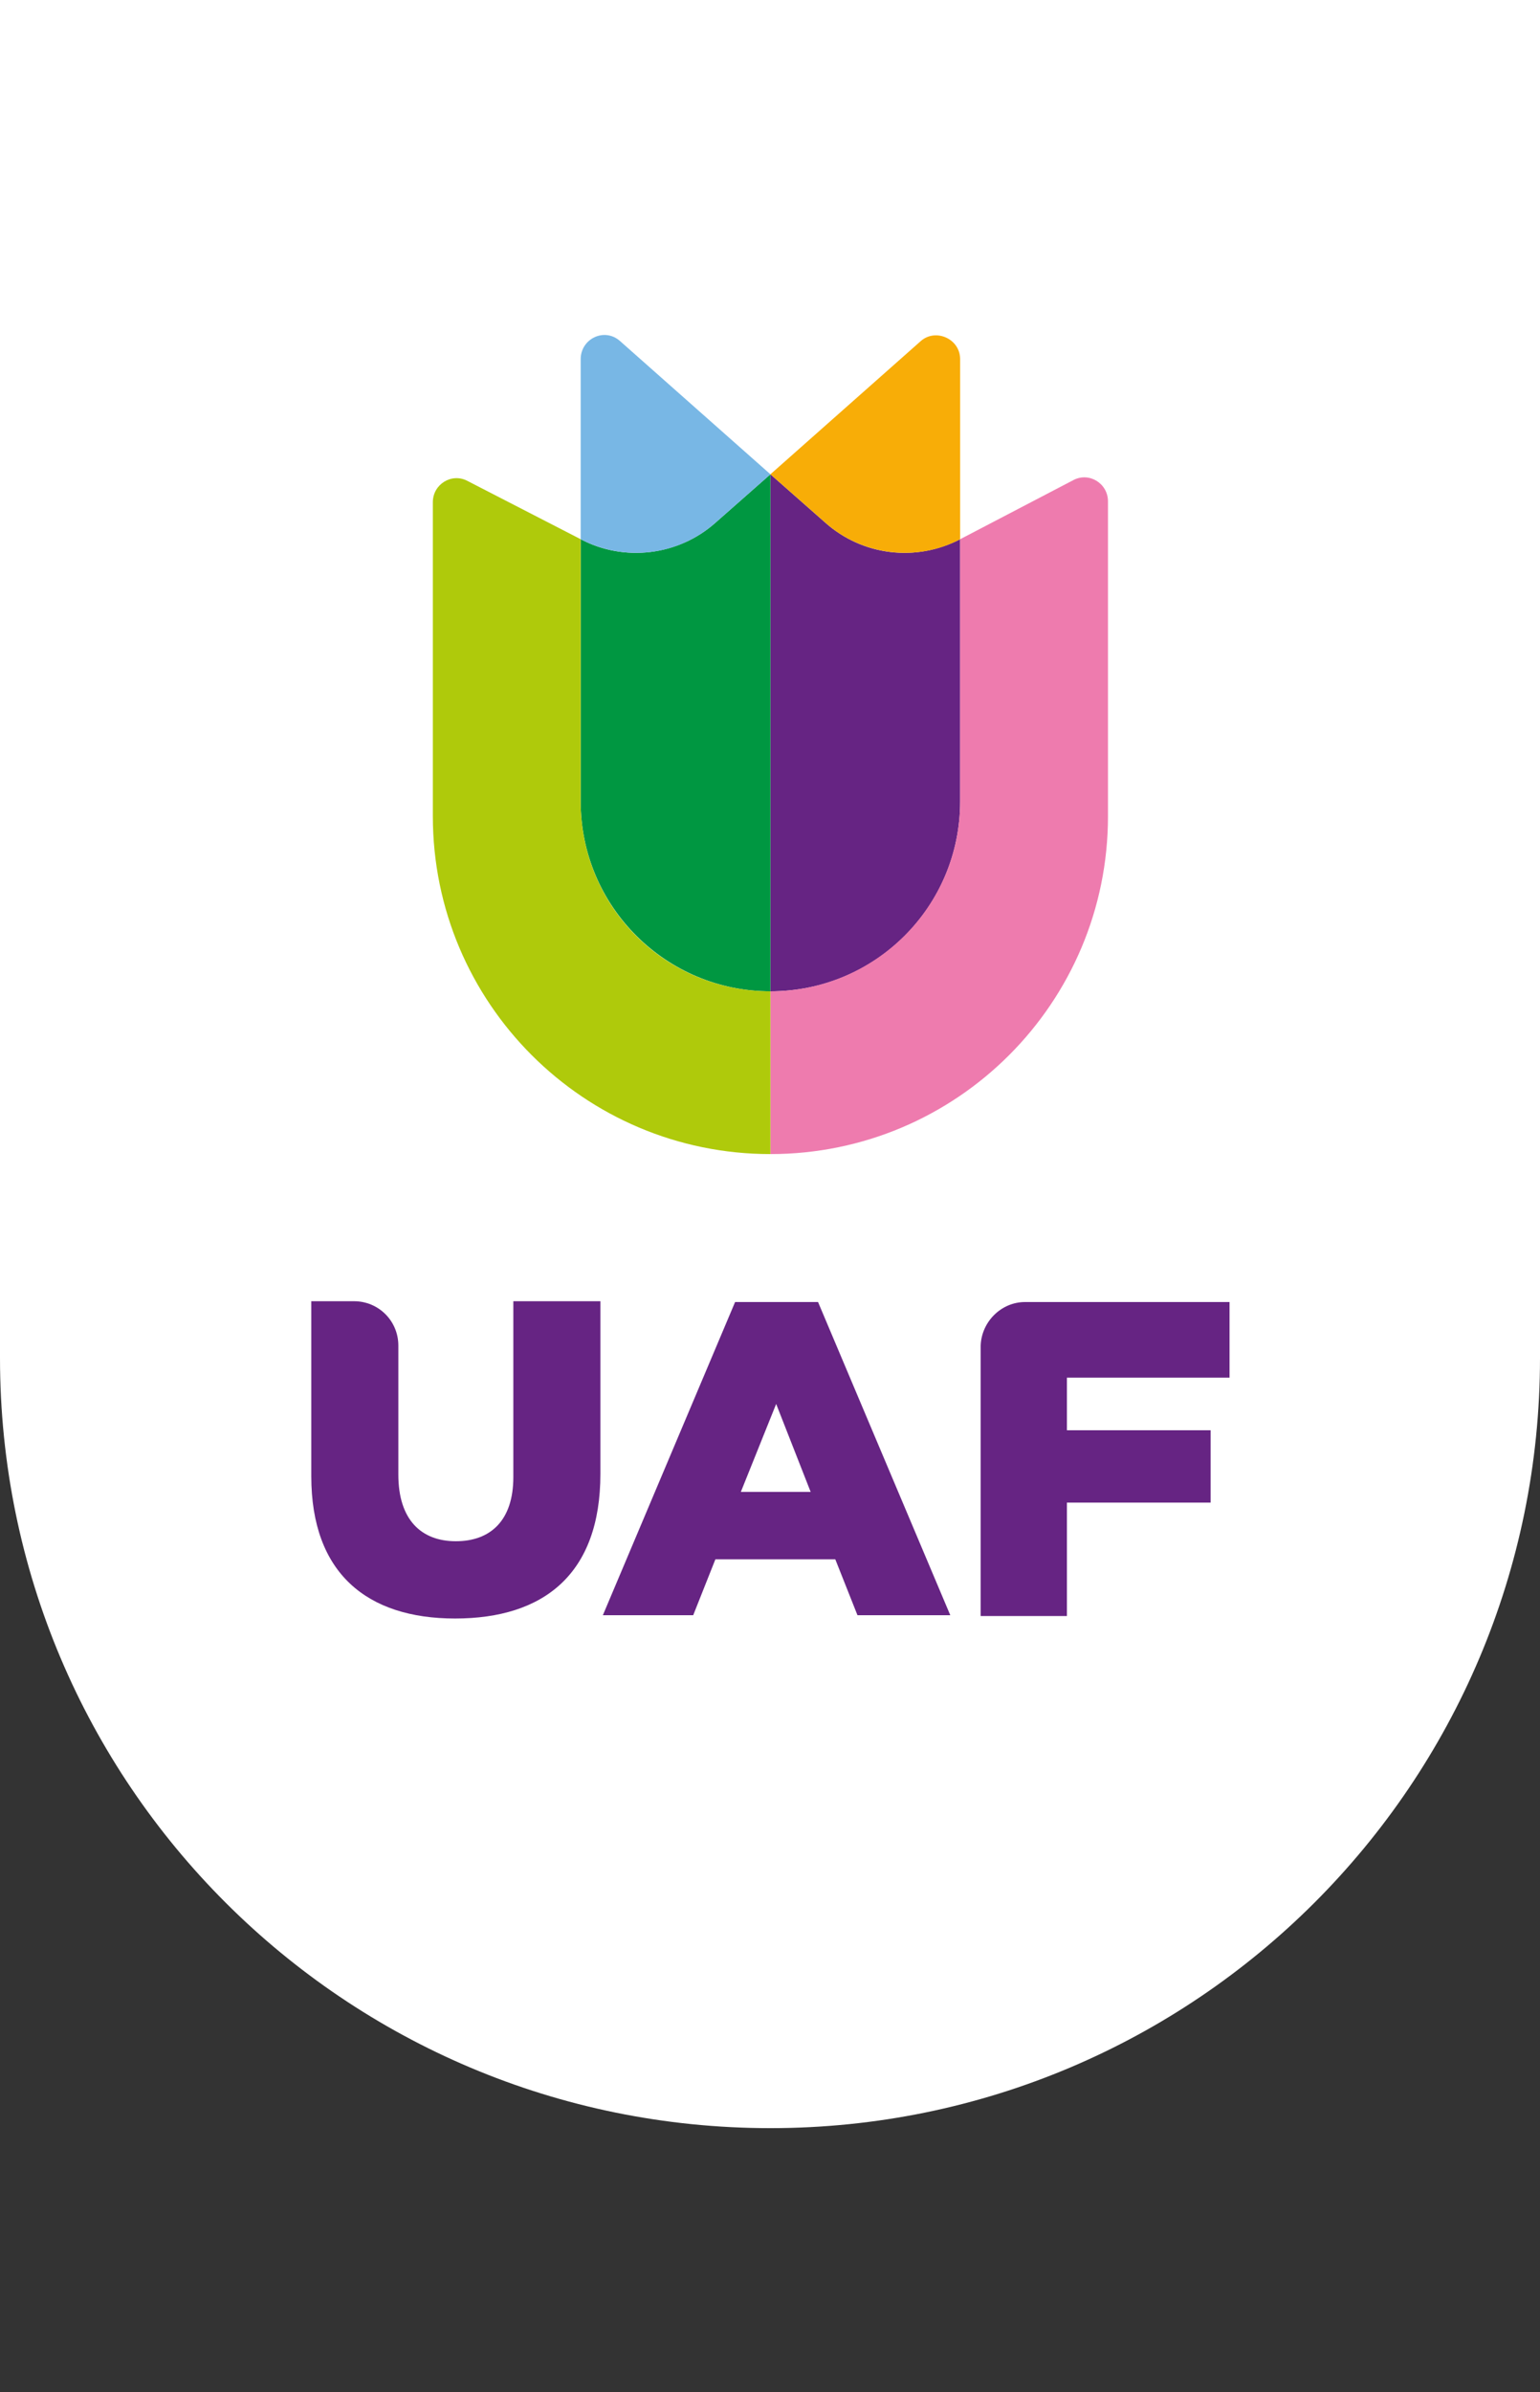
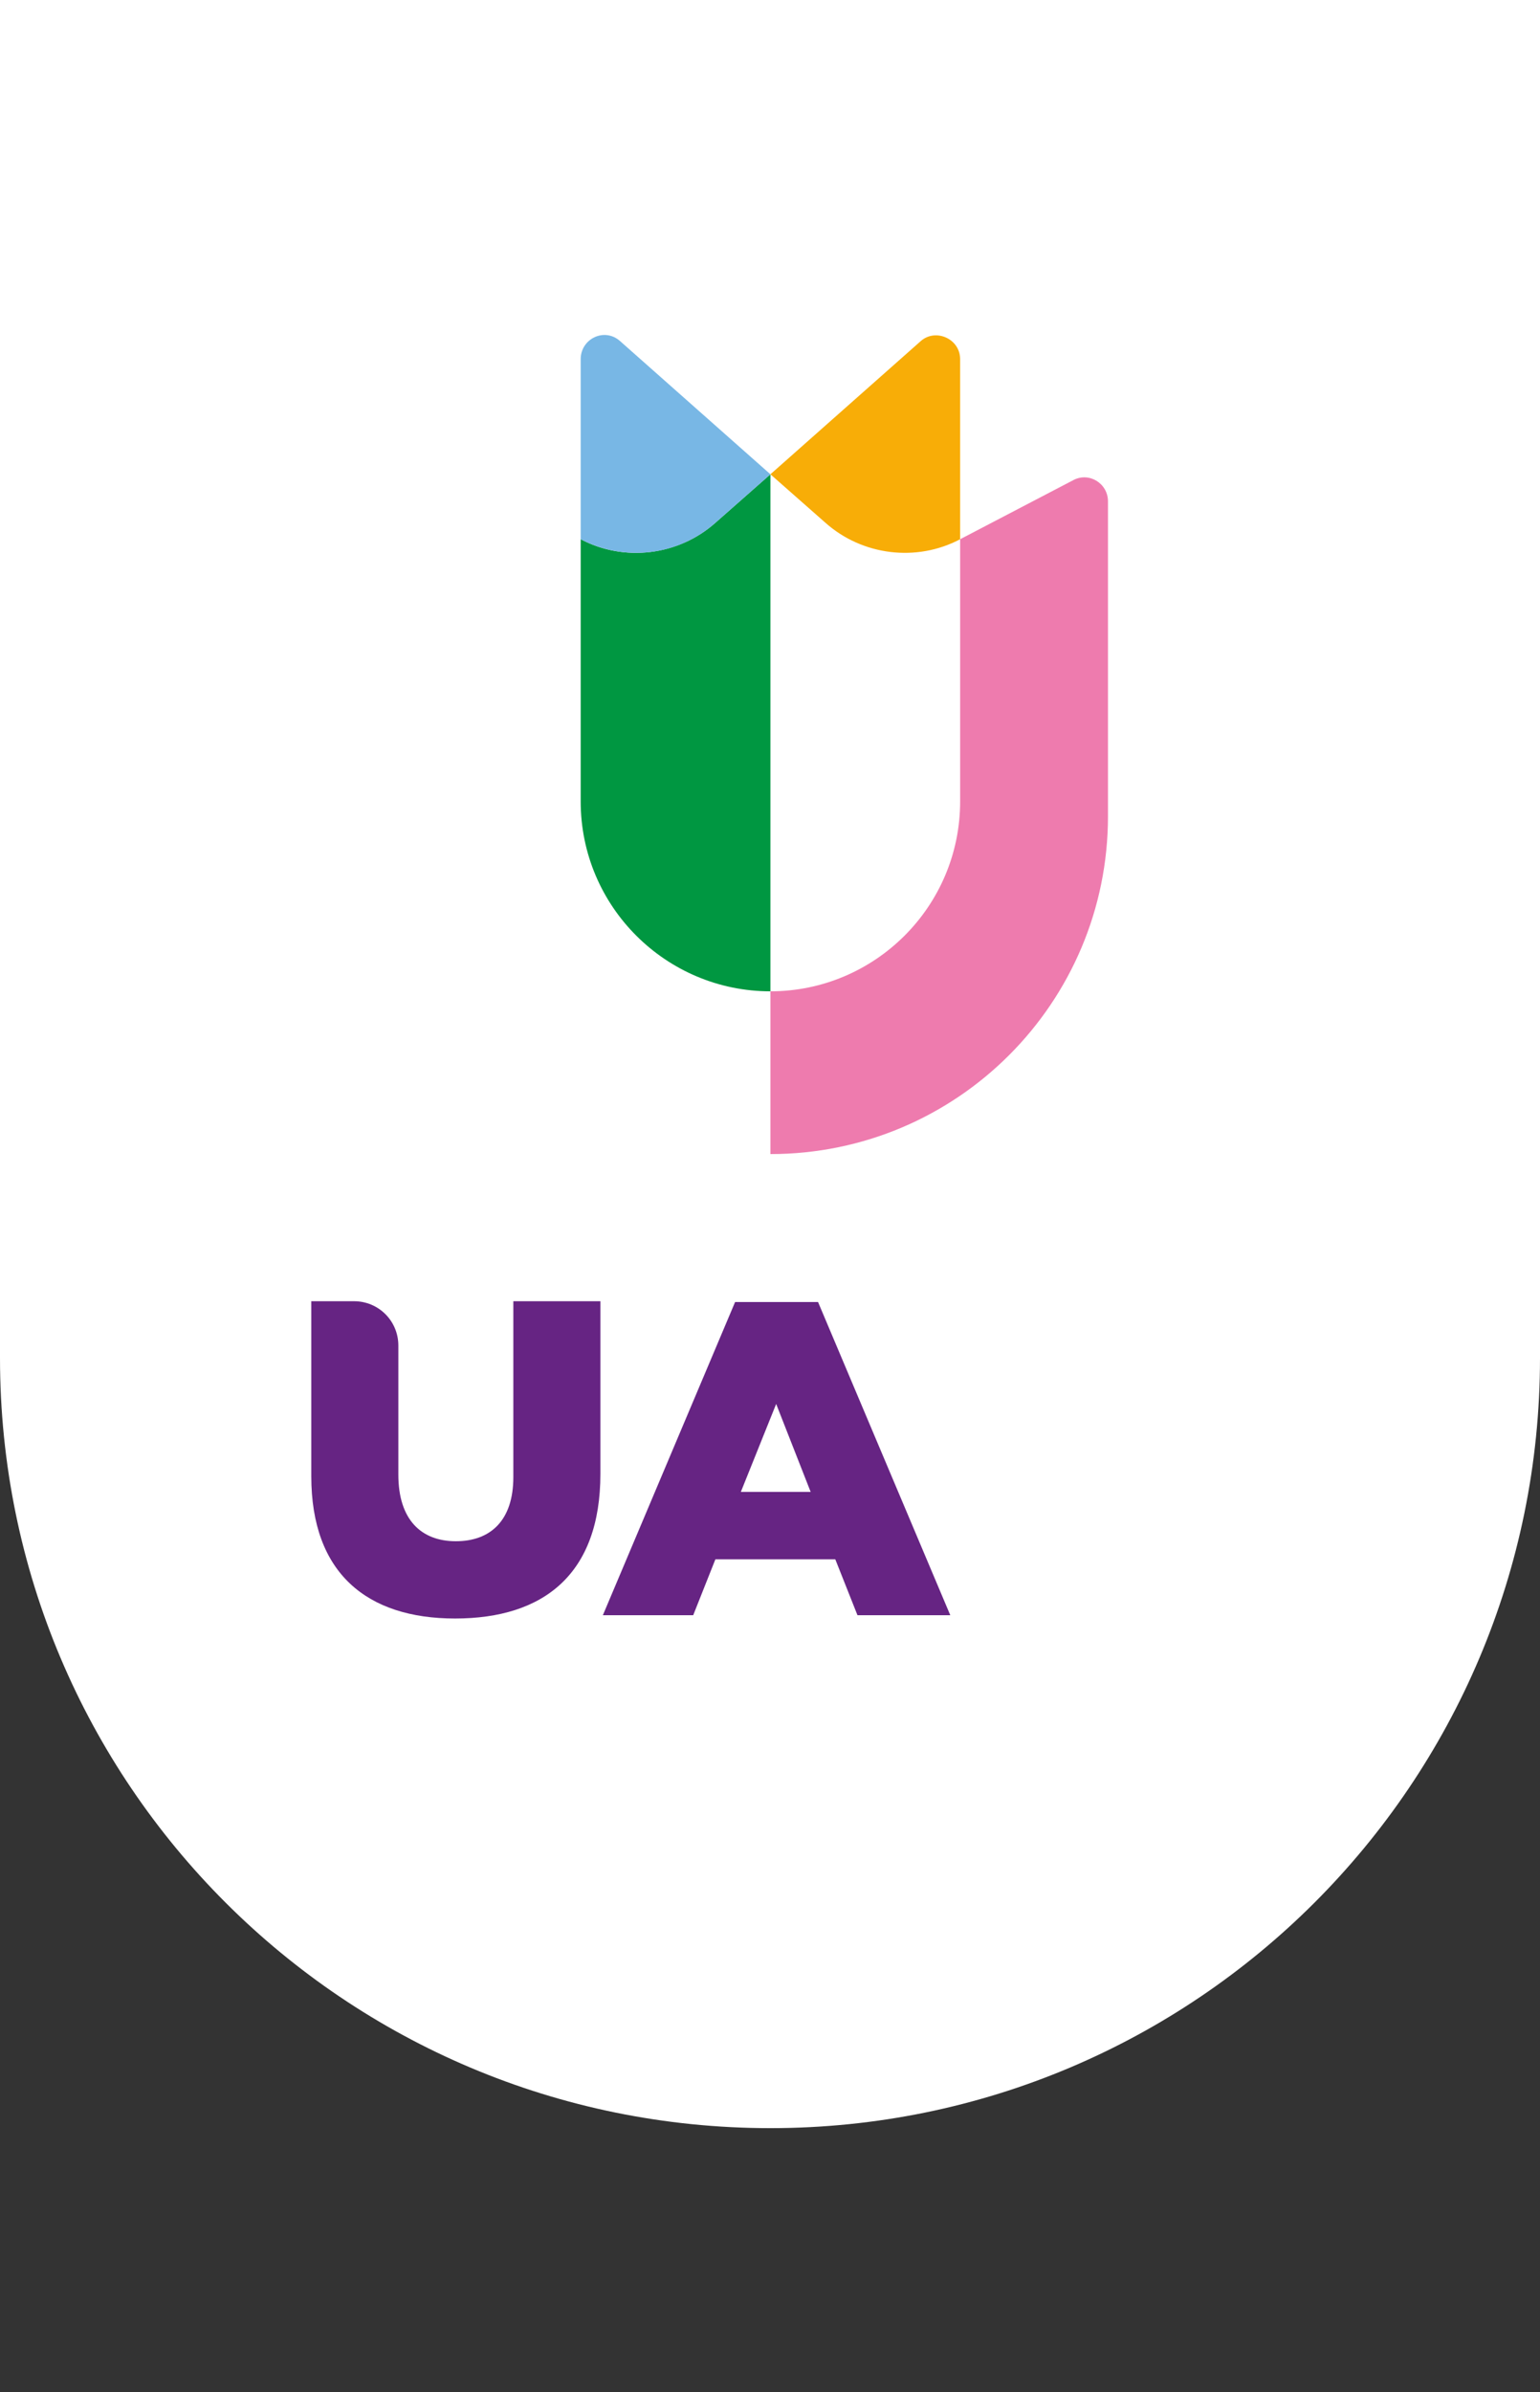
<svg xmlns="http://www.w3.org/2000/svg" version="1.1" id="Laag_1" x="0px" y="0px" viewBox="0 0 187.5 291" style="enable-background:new 0 0 187.5 291;" xml:space="preserve">
  <rect x="0" y="0" width="187.5" height="291" fill="#333333" stroke="none" />
  <style type="text/css">
  .st0{fill:#FFFFFF;}
  .st1{fill:#662483;}
  .st2{fill:#009741;}
  .st3{fill:#EE7BAE;}
  .st4{fill:#AFCA0B;}
  .st5{fill:#78B7E5;}
  .st6{fill:#F8AD07;}
</style>
  <g>
    <path class="st0" d="M93.8,258.9L93.8,258.9C42,258.9,0,217,0,165.2V0h187.5v165.2C187.5,217,145.5,258.9,93.8,258.9" />
  </g>
  <path class="st1" d="M98.7,181.5l-4.2-10.7l-4.3,10.7H98.7z M89.5,158.4h10.1l16.1,38.1h-11.3l-2.7-6.8H87.1l-2.7,6.8h-11   L89.5,158.4z" />
  <g>
    <path class="st1" d="M62.5,158.4v21.3c0,5.3-2.8,7.8-7,7.8c-4.2,0-7-2.6-7-8.1v-15.7c0-3-2.4-5.4-5.4-5.4h-5.2v21.3     c0,11.8,6.8,17.3,17.5,17.3c10.8,0,17.7-5.4,17.7-17.6v-21H62.5z" />
-     <path class="st1" d="M149.7,167.6v-9.2h-24.9c-2.9,0-5.3,2.4-5.4,5.3v32.9h10.5v-13.8h17.5V174h-17.5v-6.4H149.7z" />
  </g>
  <g>
-     <path class="st1" d="M93.8,57.7v62.9c12.8,0,23.1-10.3,23.1-23.1V65.6h0c-5.4,2.8-11.9,2-16.4-2L93.8,57.7z" />
    <path class="st2" d="M93.8,57.7l-6.7,5.9c-4.5,4-11.1,4.8-16.4,2v31.9c0,12.8,10.4,23.1,23.1,23.1V57.7z" />
    <path class="st3" d="M116.9,65.6v31.9c0,12.8-10.4,23.1-23.1,23.1v19.8c22.7,0,41.1-18.4,41.1-41.1V61c0-2.2-2.3-3.6-4.2-2.6     L116.9,65.6z" />
-     <path class="st4" d="M93.8,120.6c-12.8,0-23.1-10.3-23.1-23.1V65.6l-13.8-7.1c-1.9-1-4.2,0.4-4.2,2.6v38.2     c0,22.7,18.4,41.1,41.1,41.1V120.6z" />
    <path class="st5" d="M93.8,57.7L75.5,41.5c-1.9-1.7-4.8-0.3-4.8,2.2V64v1.6c5.4,2.8,11.9,2,16.4-2L93.8,57.7z" />
    <path class="st6" d="M116.9,43.7c0-2.5-3-3.8-4.8-2.2L93.8,57.7v0l6.7,5.9c4.5,4,11.1,4.8,16.4,2h0V64V43.7z" />
  </g>
</svg>